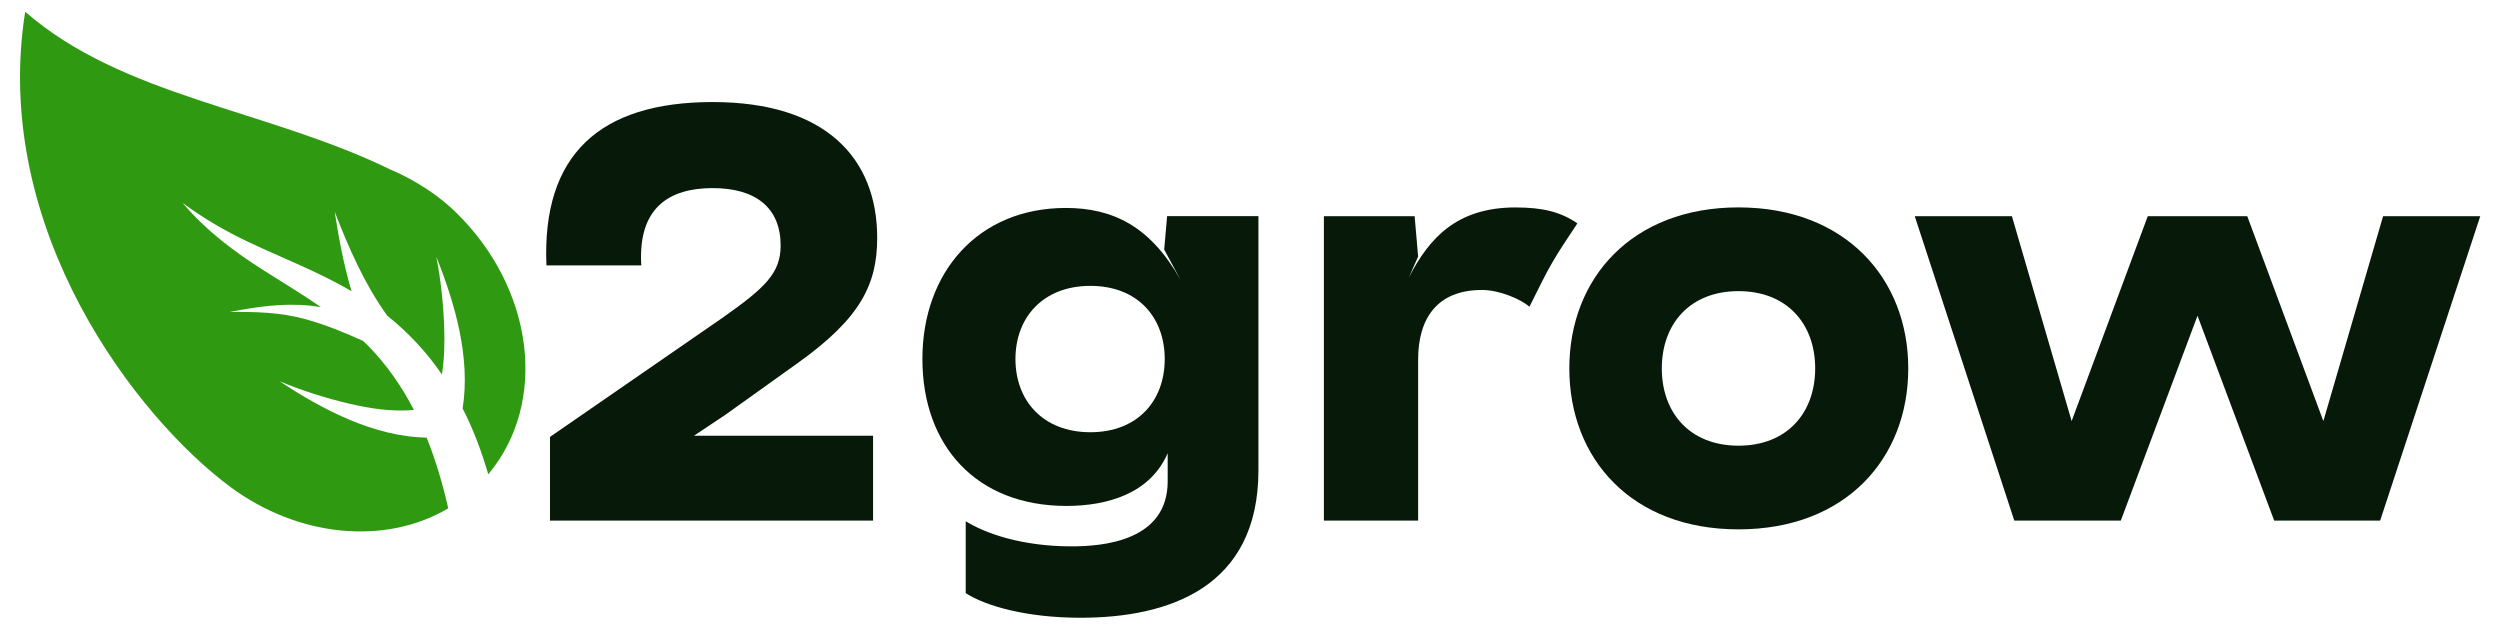
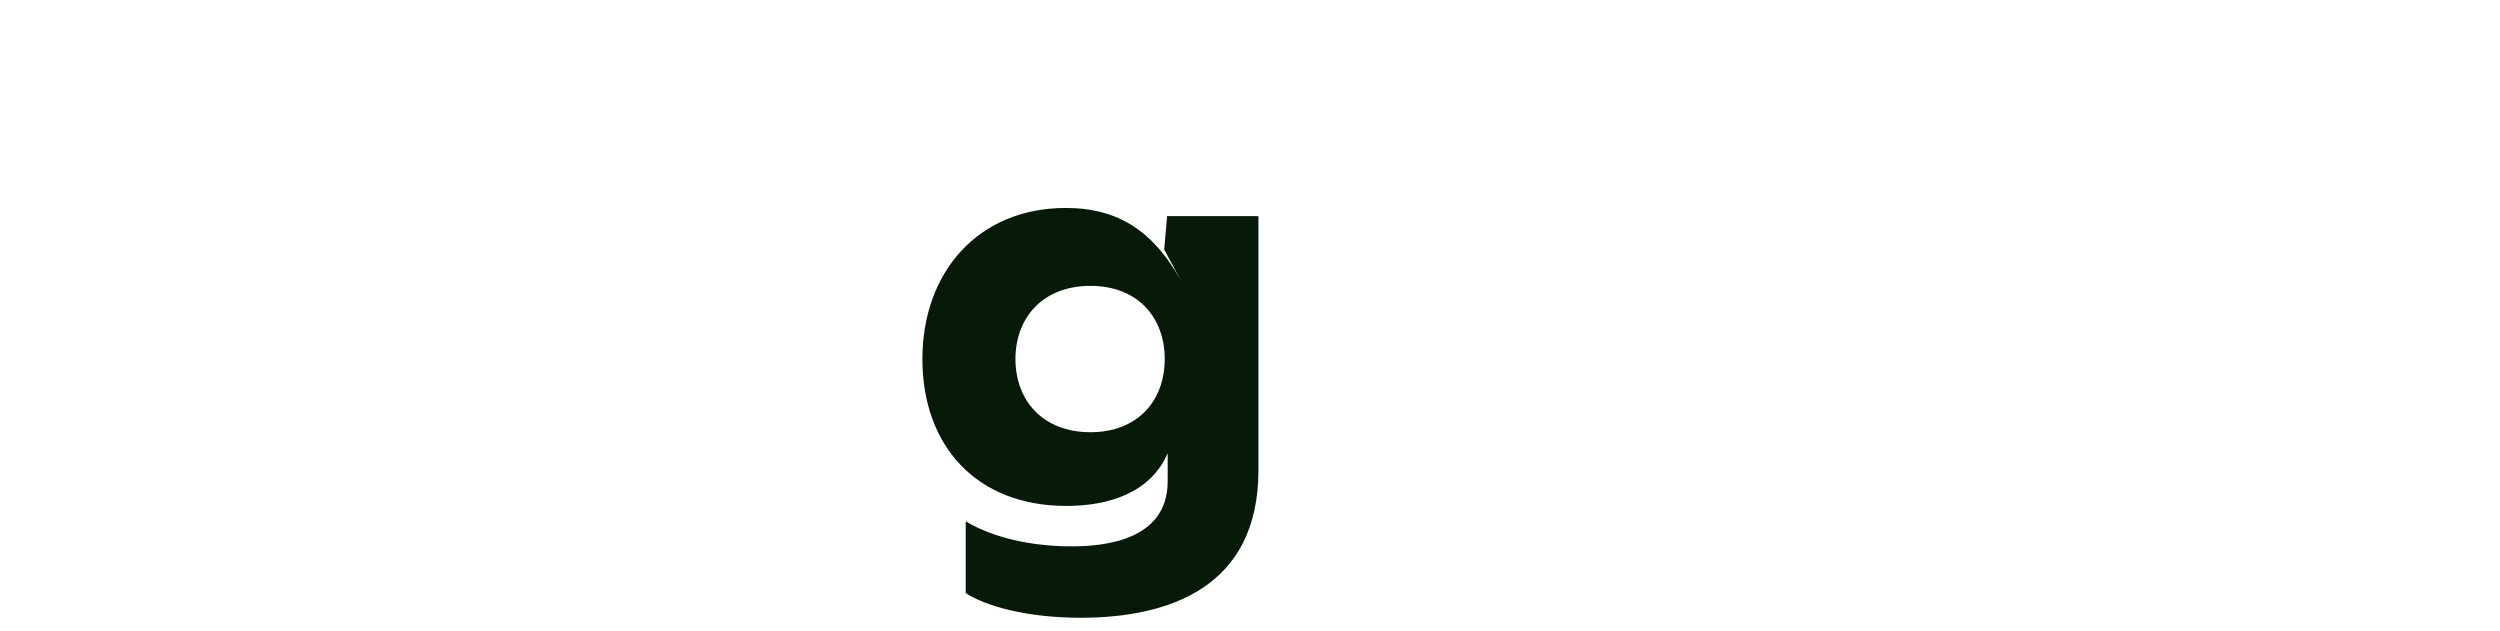
<svg xmlns="http://www.w3.org/2000/svg" width="99" height="25" viewBox="0 0 99 25" fill="none">
  <g clip-path="url(#clip0_198_5836)">
-     <path d="M21.779 20.617V17.302L28.594 12.596C30.309 11.391 30.913 10.811 30.913 9.721C30.913 8.237 29.939 7.449 28.223 7.449C26.508 7.449 25.256 8.214 25.395 10.509H21.639C21.453 6.128 23.749 4.041 28.223 4.041C32.698 4.041 34.737 6.266 34.737 9.419C34.737 11.251 34.088 12.595 31.584 14.381L28.732 16.421L27.48 17.256H34.574V20.617H21.777H21.779Z" fill="#071A09" />
    <path d="M38.242 23.491V20.64C38.983 21.103 40.421 21.636 42.438 21.636C43.667 21.636 46.24 21.428 46.24 19.062V17.949C45.545 19.549 43.853 20.035 42.23 20.035C38.66 20.035 36.527 17.648 36.527 14.216C36.527 10.784 38.73 8.235 42.207 8.235C44.085 8.235 45.569 8.977 46.751 11.087L46.102 9.882L46.218 8.56H49.834V18.622C49.834 23.281 46.265 24.463 42.787 24.463C40.655 24.463 39.032 23.999 38.244 23.489L38.242 23.491ZM46.123 14.218C46.123 12.572 45.057 11.321 43.179 11.321C41.301 11.321 40.212 12.573 40.212 14.218C40.212 15.863 41.301 17.116 43.179 17.116C45.057 17.116 46.123 15.863 46.123 14.218Z" fill="#071A09" />
-     <path d="M62.145 14.589C62.145 11.019 64.625 8.213 68.844 8.213C73.064 8.213 75.567 11.018 75.567 14.589C75.567 18.159 73.087 20.963 68.844 20.963C64.601 20.963 62.145 18.158 62.145 14.589ZM71.881 14.589C71.881 12.827 70.768 11.529 68.844 11.529C66.921 11.529 65.808 12.827 65.808 14.589C65.808 16.351 66.921 17.649 68.844 17.649C70.768 17.649 71.881 16.351 71.881 14.589Z" fill="#071A09" />
-     <path d="M79.766 20.616L75.824 8.562H79.672L82.037 16.675L85.051 8.562H88.992L92.005 16.675L94.37 8.562H98.218L94.254 20.616H90.058L87.021 12.503L83.984 20.616H79.766Z" fill="#071A09" />
-     <path d="M60.029 8.214C57.688 8.214 56.599 9.419 55.787 10.995L56.158 10.161L56.019 8.561H52.426V20.616H56.158V14.241C56.158 12.595 56.923 11.483 58.685 11.483C59.379 11.483 60.219 11.846 60.567 12.145L61.06 11.159C61.313 10.652 61.596 10.162 61.908 9.688L62.464 8.845C61.798 8.387 61.08 8.215 60.029 8.215V8.214Z" fill="#071A09" />
-     <path d="M0.997 0.465C4.854 3.829 10.549 4.324 15.45 6.709C15.912 6.905 17.065 7.439 18.078 8.433C21.139 11.437 21.722 15.929 19.335 18.783C19.075 17.893 18.747 17.002 18.32 16.176C18.64 14.166 18.021 12.027 17.279 10.171C17.455 11.081 17.557 12.012 17.589 12.937C17.613 13.572 17.598 14.209 17.5 14.83C16.9 13.948 16.164 13.165 15.333 12.498C14.434 11.252 13.805 9.81 13.253 8.382C13.417 9.436 13.615 10.503 13.921 11.531C12.62 10.768 11.207 10.23 9.844 9.586C8.917 9.147 8.054 8.645 7.231 8.035C8.158 9.131 9.276 9.97 10.483 10.733C11.225 11.203 11.982 11.659 12.707 12.159C12.571 12.141 12.437 12.12 12.3 12.105C11.217 11.993 10.148 12.148 9.087 12.357C10.104 12.34 11.127 12.367 12.115 12.644C12.899 12.863 13.639 13.166 14.375 13.499C14.432 13.553 14.49 13.604 14.546 13.66C15.31 14.433 15.909 15.302 16.391 16.233C15.528 16.312 14.667 16.182 13.817 15.982C12.882 15.761 11.956 15.466 11.068 15.096C12.776 16.224 14.809 17.291 16.895 17.331C17.259 18.23 17.532 19.173 17.751 20.129C15.257 21.607 11.82 21.274 9.136 19.293C5.459 16.577 -0.371 9.112 0.997 0.465Z" fill="#2F9911" />
  </g>
  <defs>
    <clipPath id="clip0_198_5836">
      <rect width="97.428" height="24" fill="white" transform="translate(0.785 0.465)" />
    </clipPath>
  </defs>
</svg>